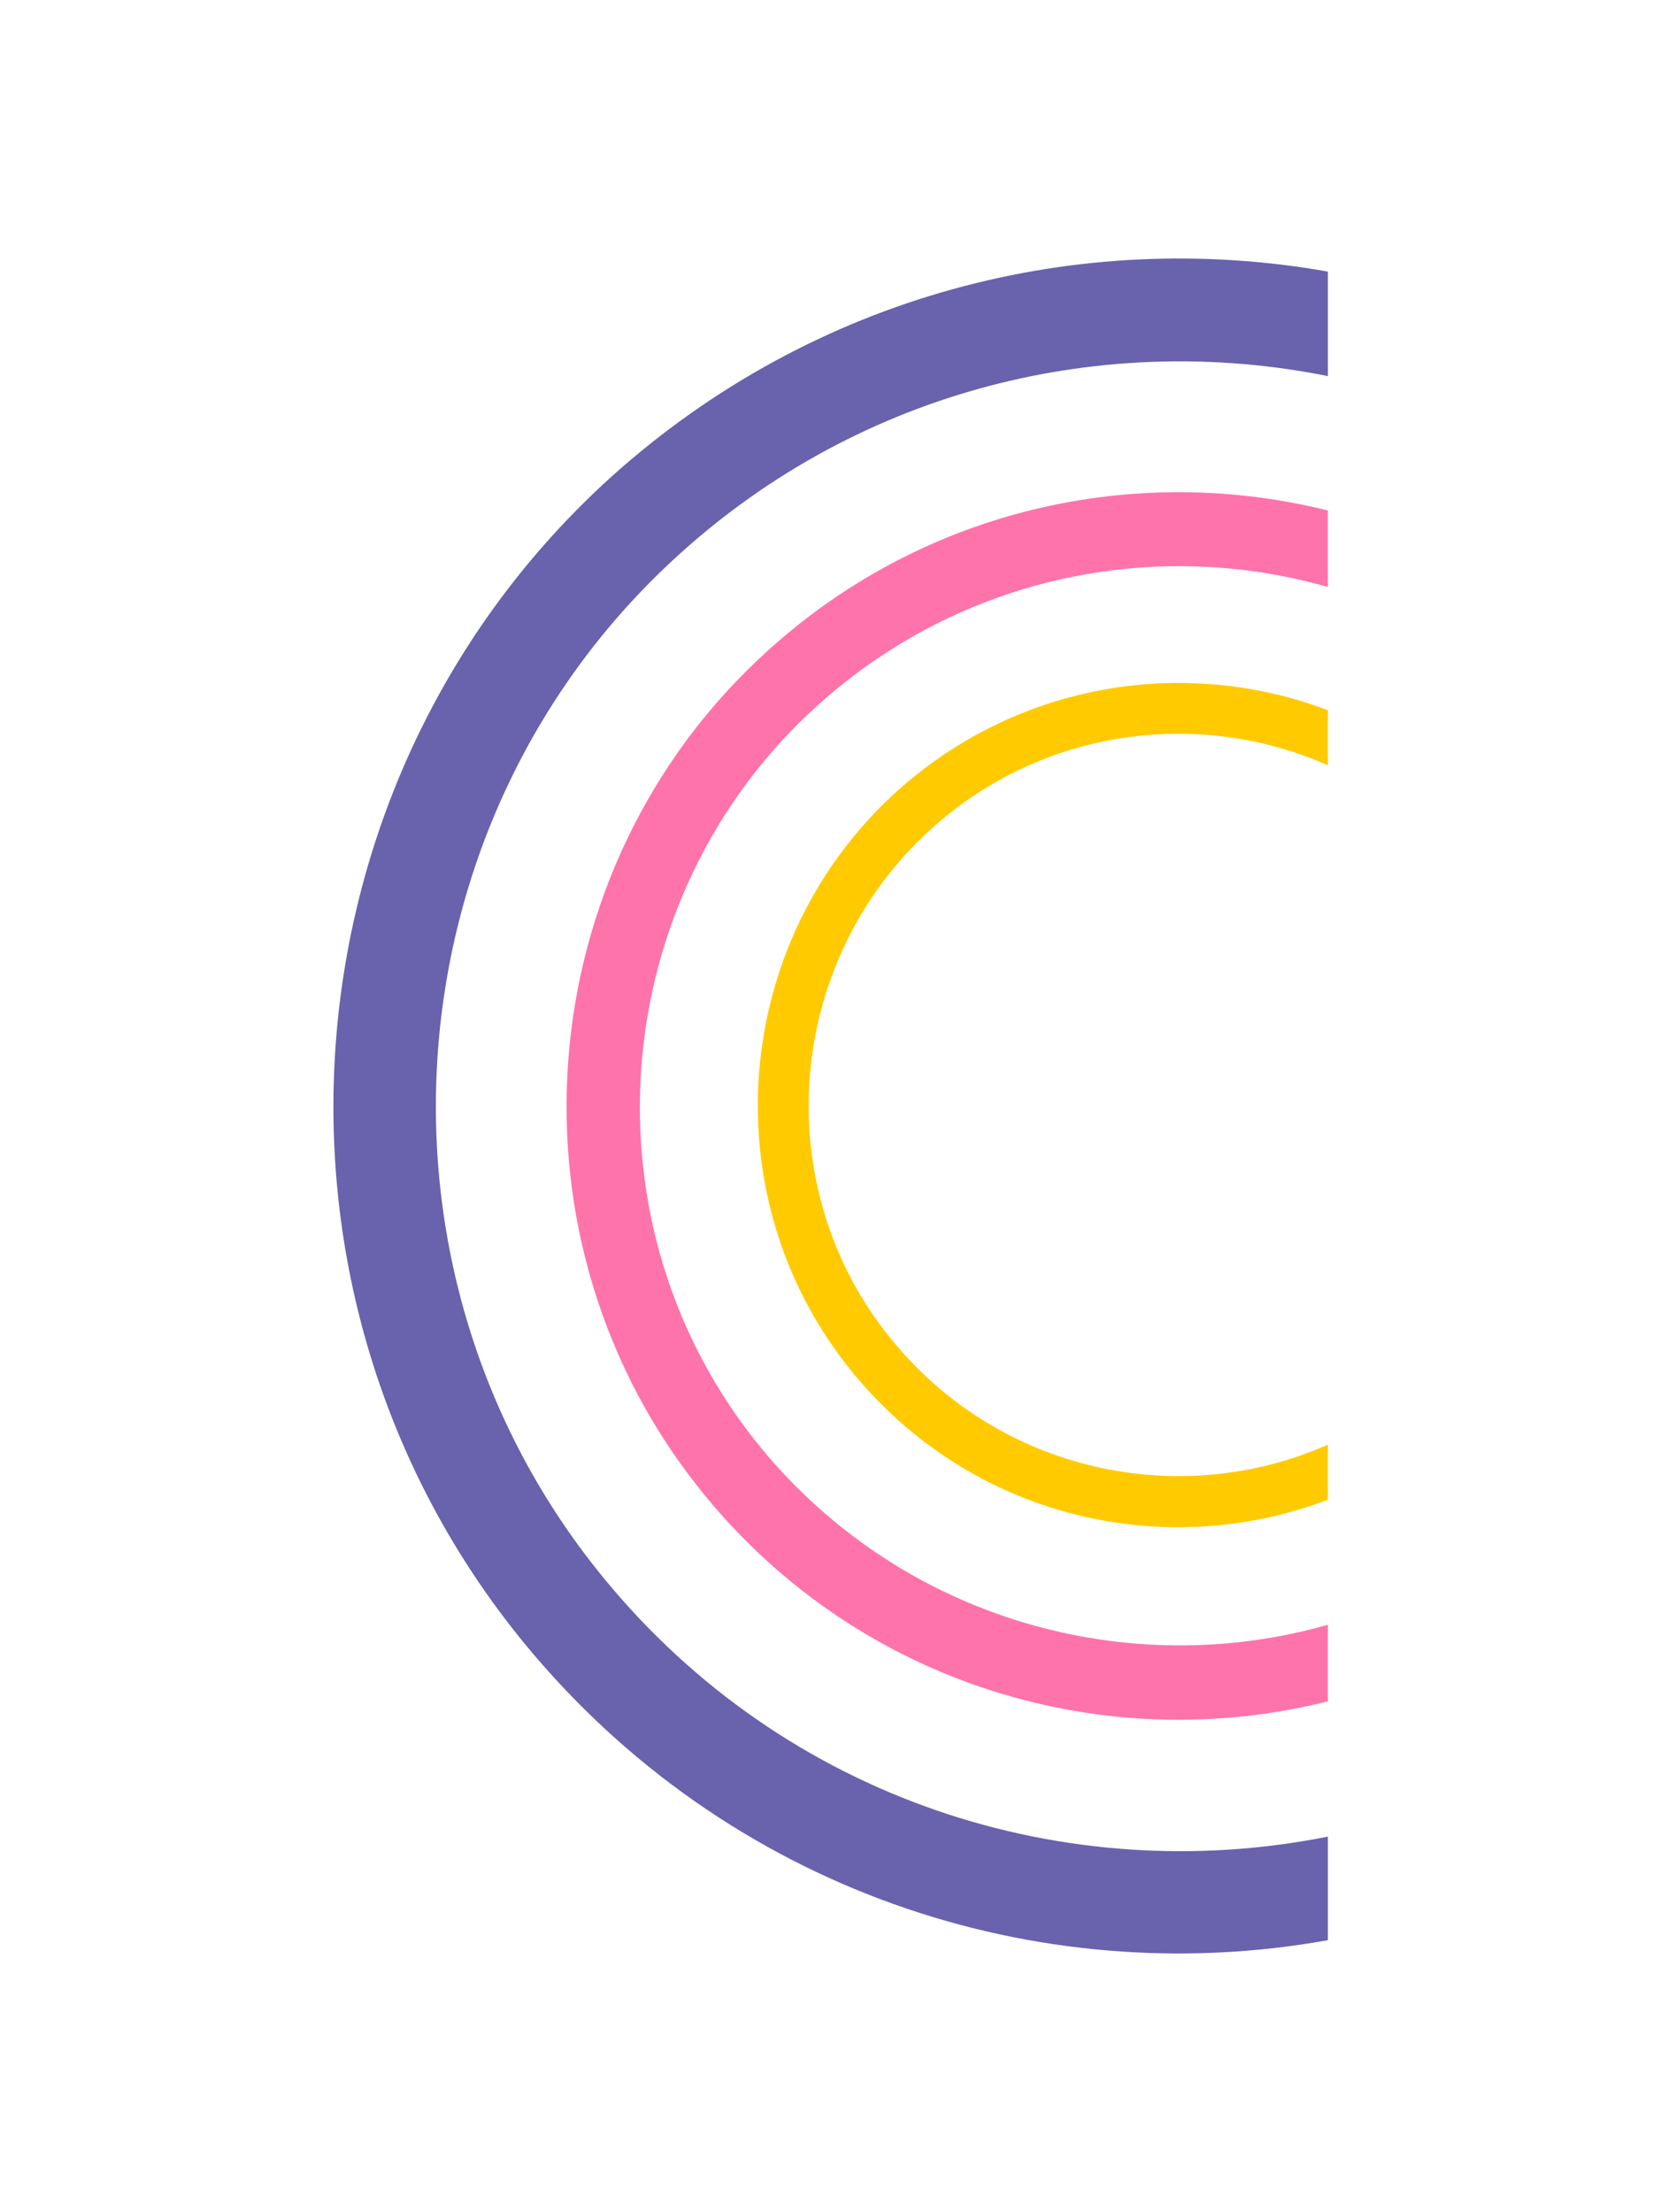
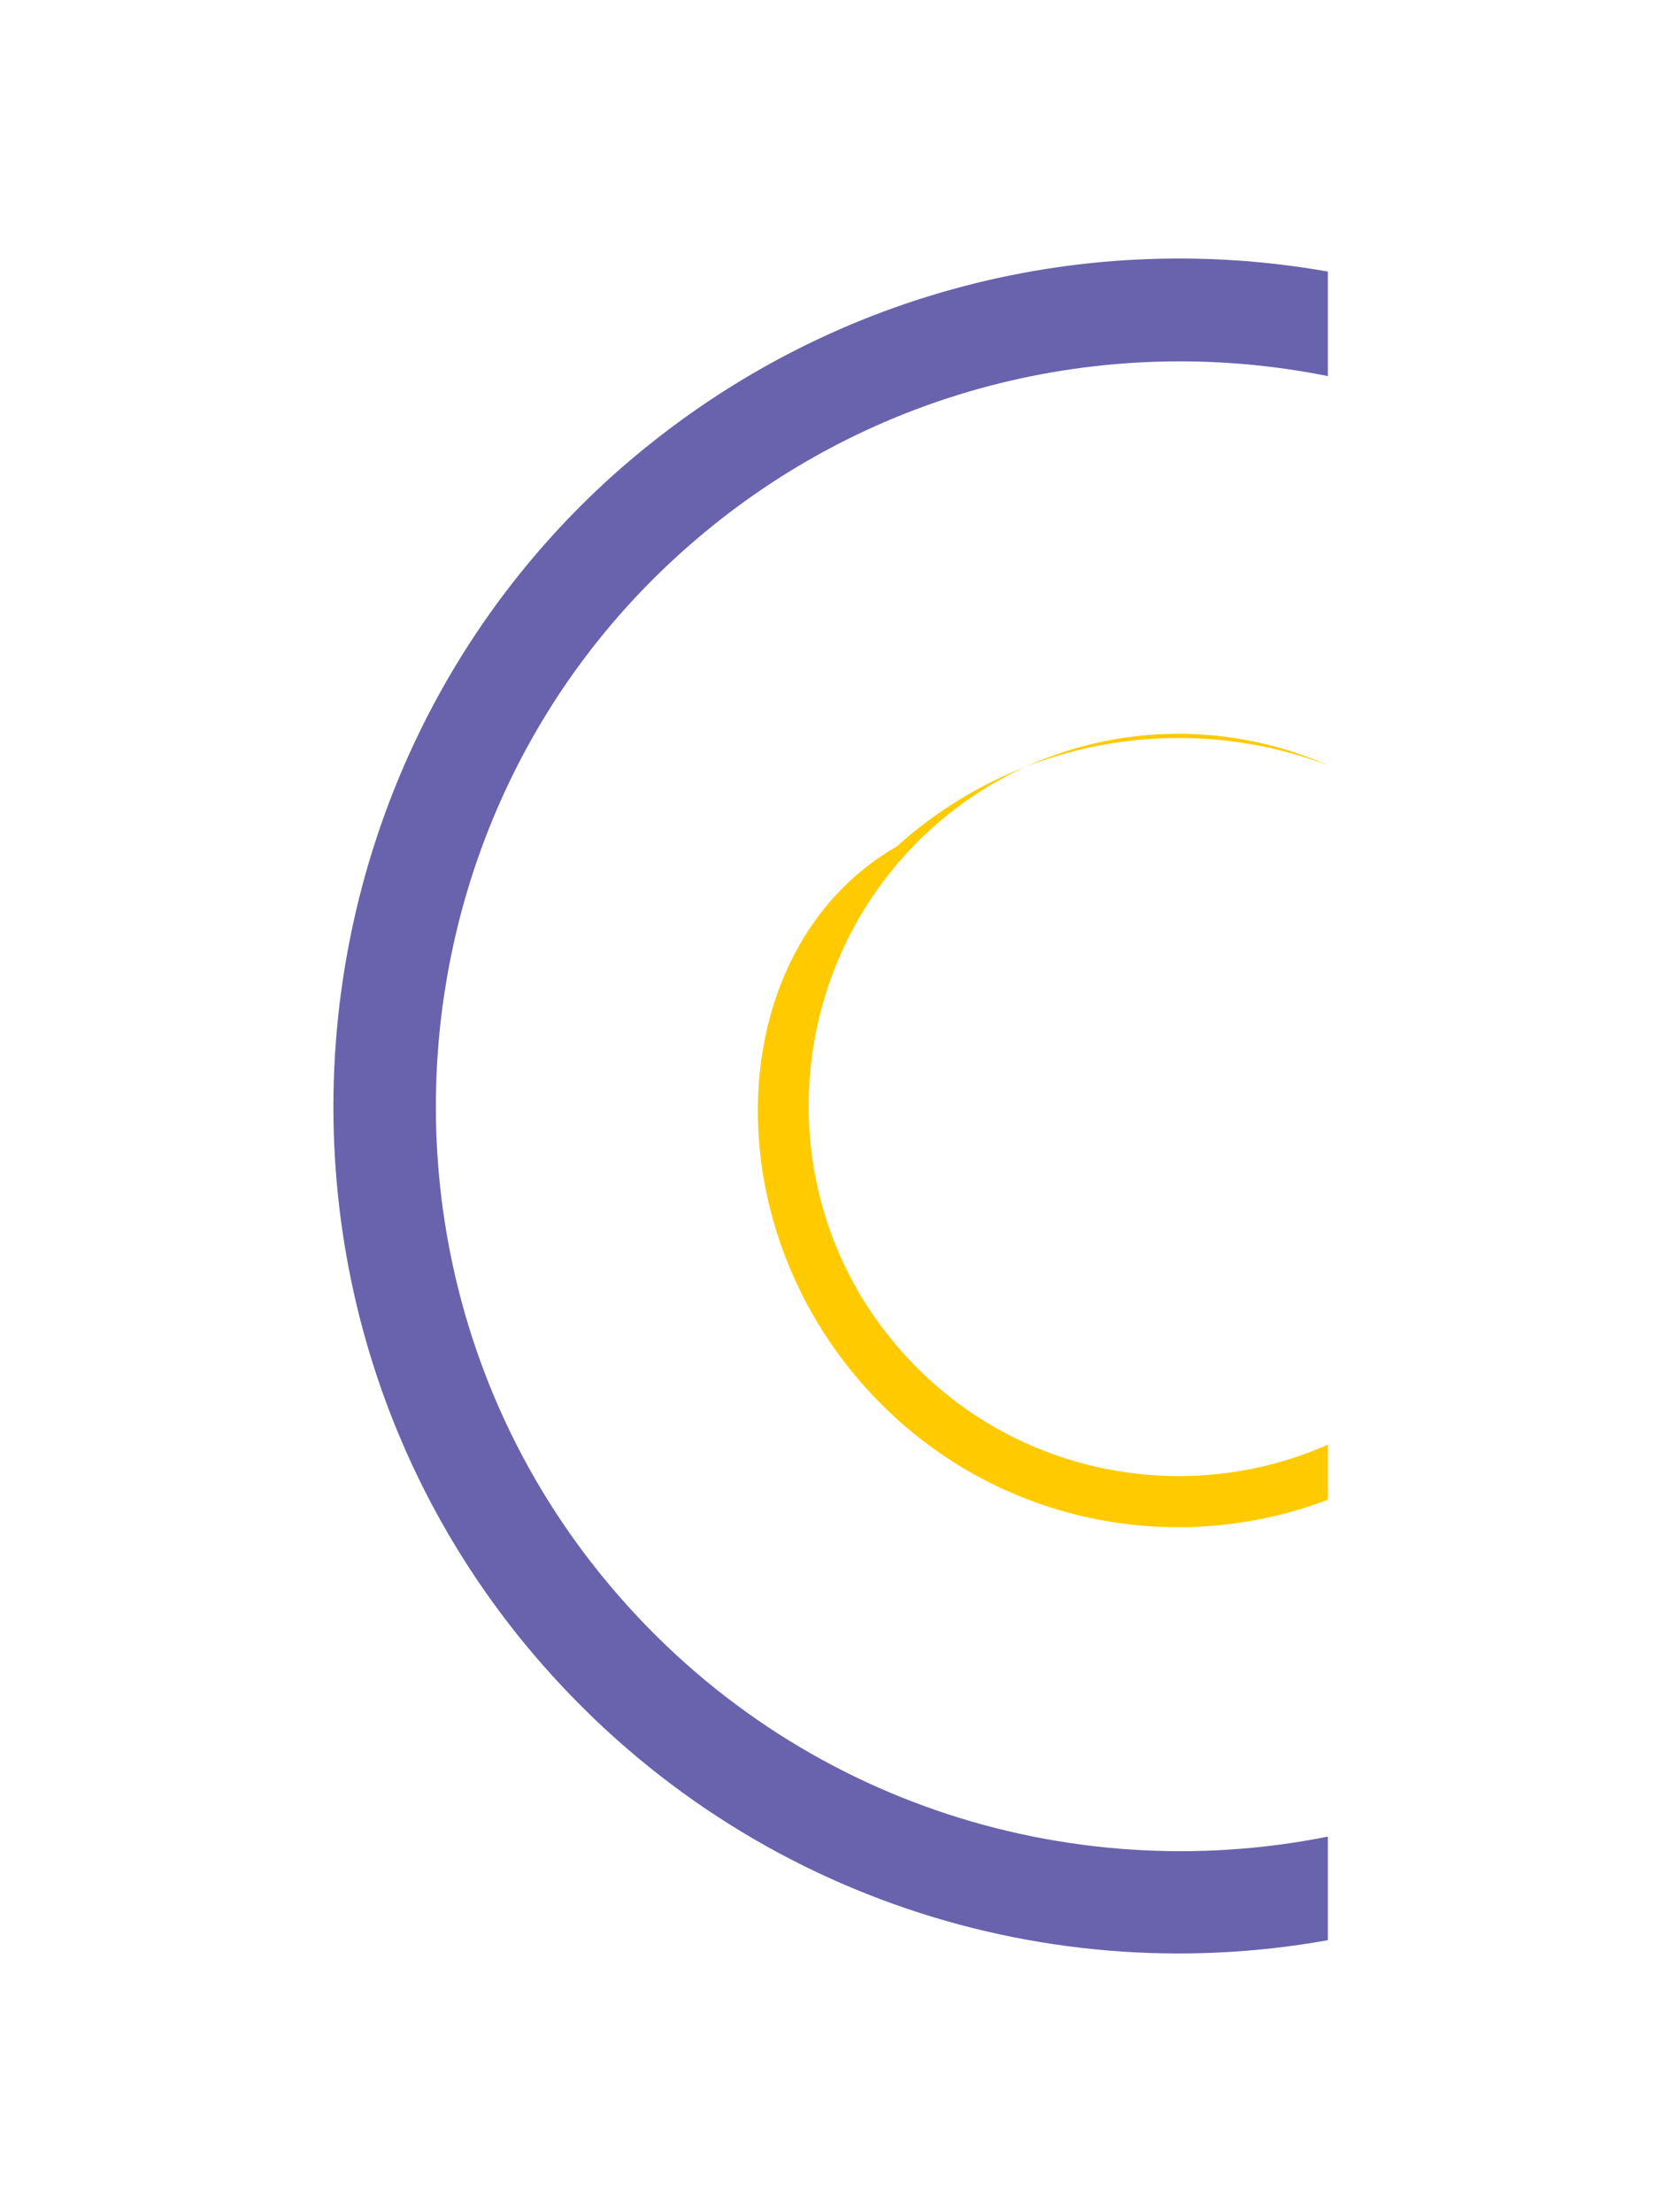
<svg xmlns="http://www.w3.org/2000/svg" version="1.1" id="Capa_1" x="0px" y="0px" viewBox="0 0 178 237" style="enable-background:new 0 0 178 237;" xml:space="preserve">
  <style type="text/css">
	.st0{fill:#6962AD;}
	.st1{fill:#FF73AB;}
	.st2{fill:#FFCB00;}
</style>
  <g>
    <g>
      <path class="st0" d="M56.2,176.1c21.7,26.4,54.9,37.4,86.1,31.8v-11.1c-28,5.6-58.1-3.9-77.6-27.7c-26.9-32.8-23.2-81.5,8.2-109.8    c19.6-17.7,45.5-23.8,69.4-19V29.1c-26.6-4.7-55,2.4-76.8,22C29.8,83.4,25.6,138.8,56.2,176.1z" />
    </g>
    <g>
-       <path class="st1" d="M75.5,160.2c16.7,20.4,43,28.1,66.8,22.1v-8.2c-21.4,6.1-45.5-0.5-60.7-18.9c-19.5-23.7-16.8-59,6-79.6    c15.4-13.9,36.2-18,54.7-12.7v-8.2c-20.5-5.1-43.1-0.3-60,15C56.4,93.1,53.4,133.2,75.5,160.2z" />
-     </g>
+       </g>
    <g>
-       <path class="st2" d="M91.4,147.1c12.7,15.5,33.3,20.3,50.9,13.6v-5.9c-15.8,7-35.1,3-46.7-11.2c-13.4-16.3-11.5-40.5,4.1-54.7    c12-10.9,28.8-13,42.6-6.9v-5.9c-15.3-5.8-33.2-3-46.2,8.7C78.2,101,76.2,128.6,91.4,147.1z" />
+       <path class="st2" d="M91.4,147.1c12.7,15.5,33.3,20.3,50.9,13.6v-5.9c-15.8,7-35.1,3-46.7-11.2c-13.4-16.3-11.5-40.5,4.1-54.7    c12-10.9,28.8-13,42.6-6.9c-15.3-5.8-33.2-3-46.2,8.7C78.2,101,76.2,128.6,91.4,147.1z" />
    </g>
  </g>
</svg>